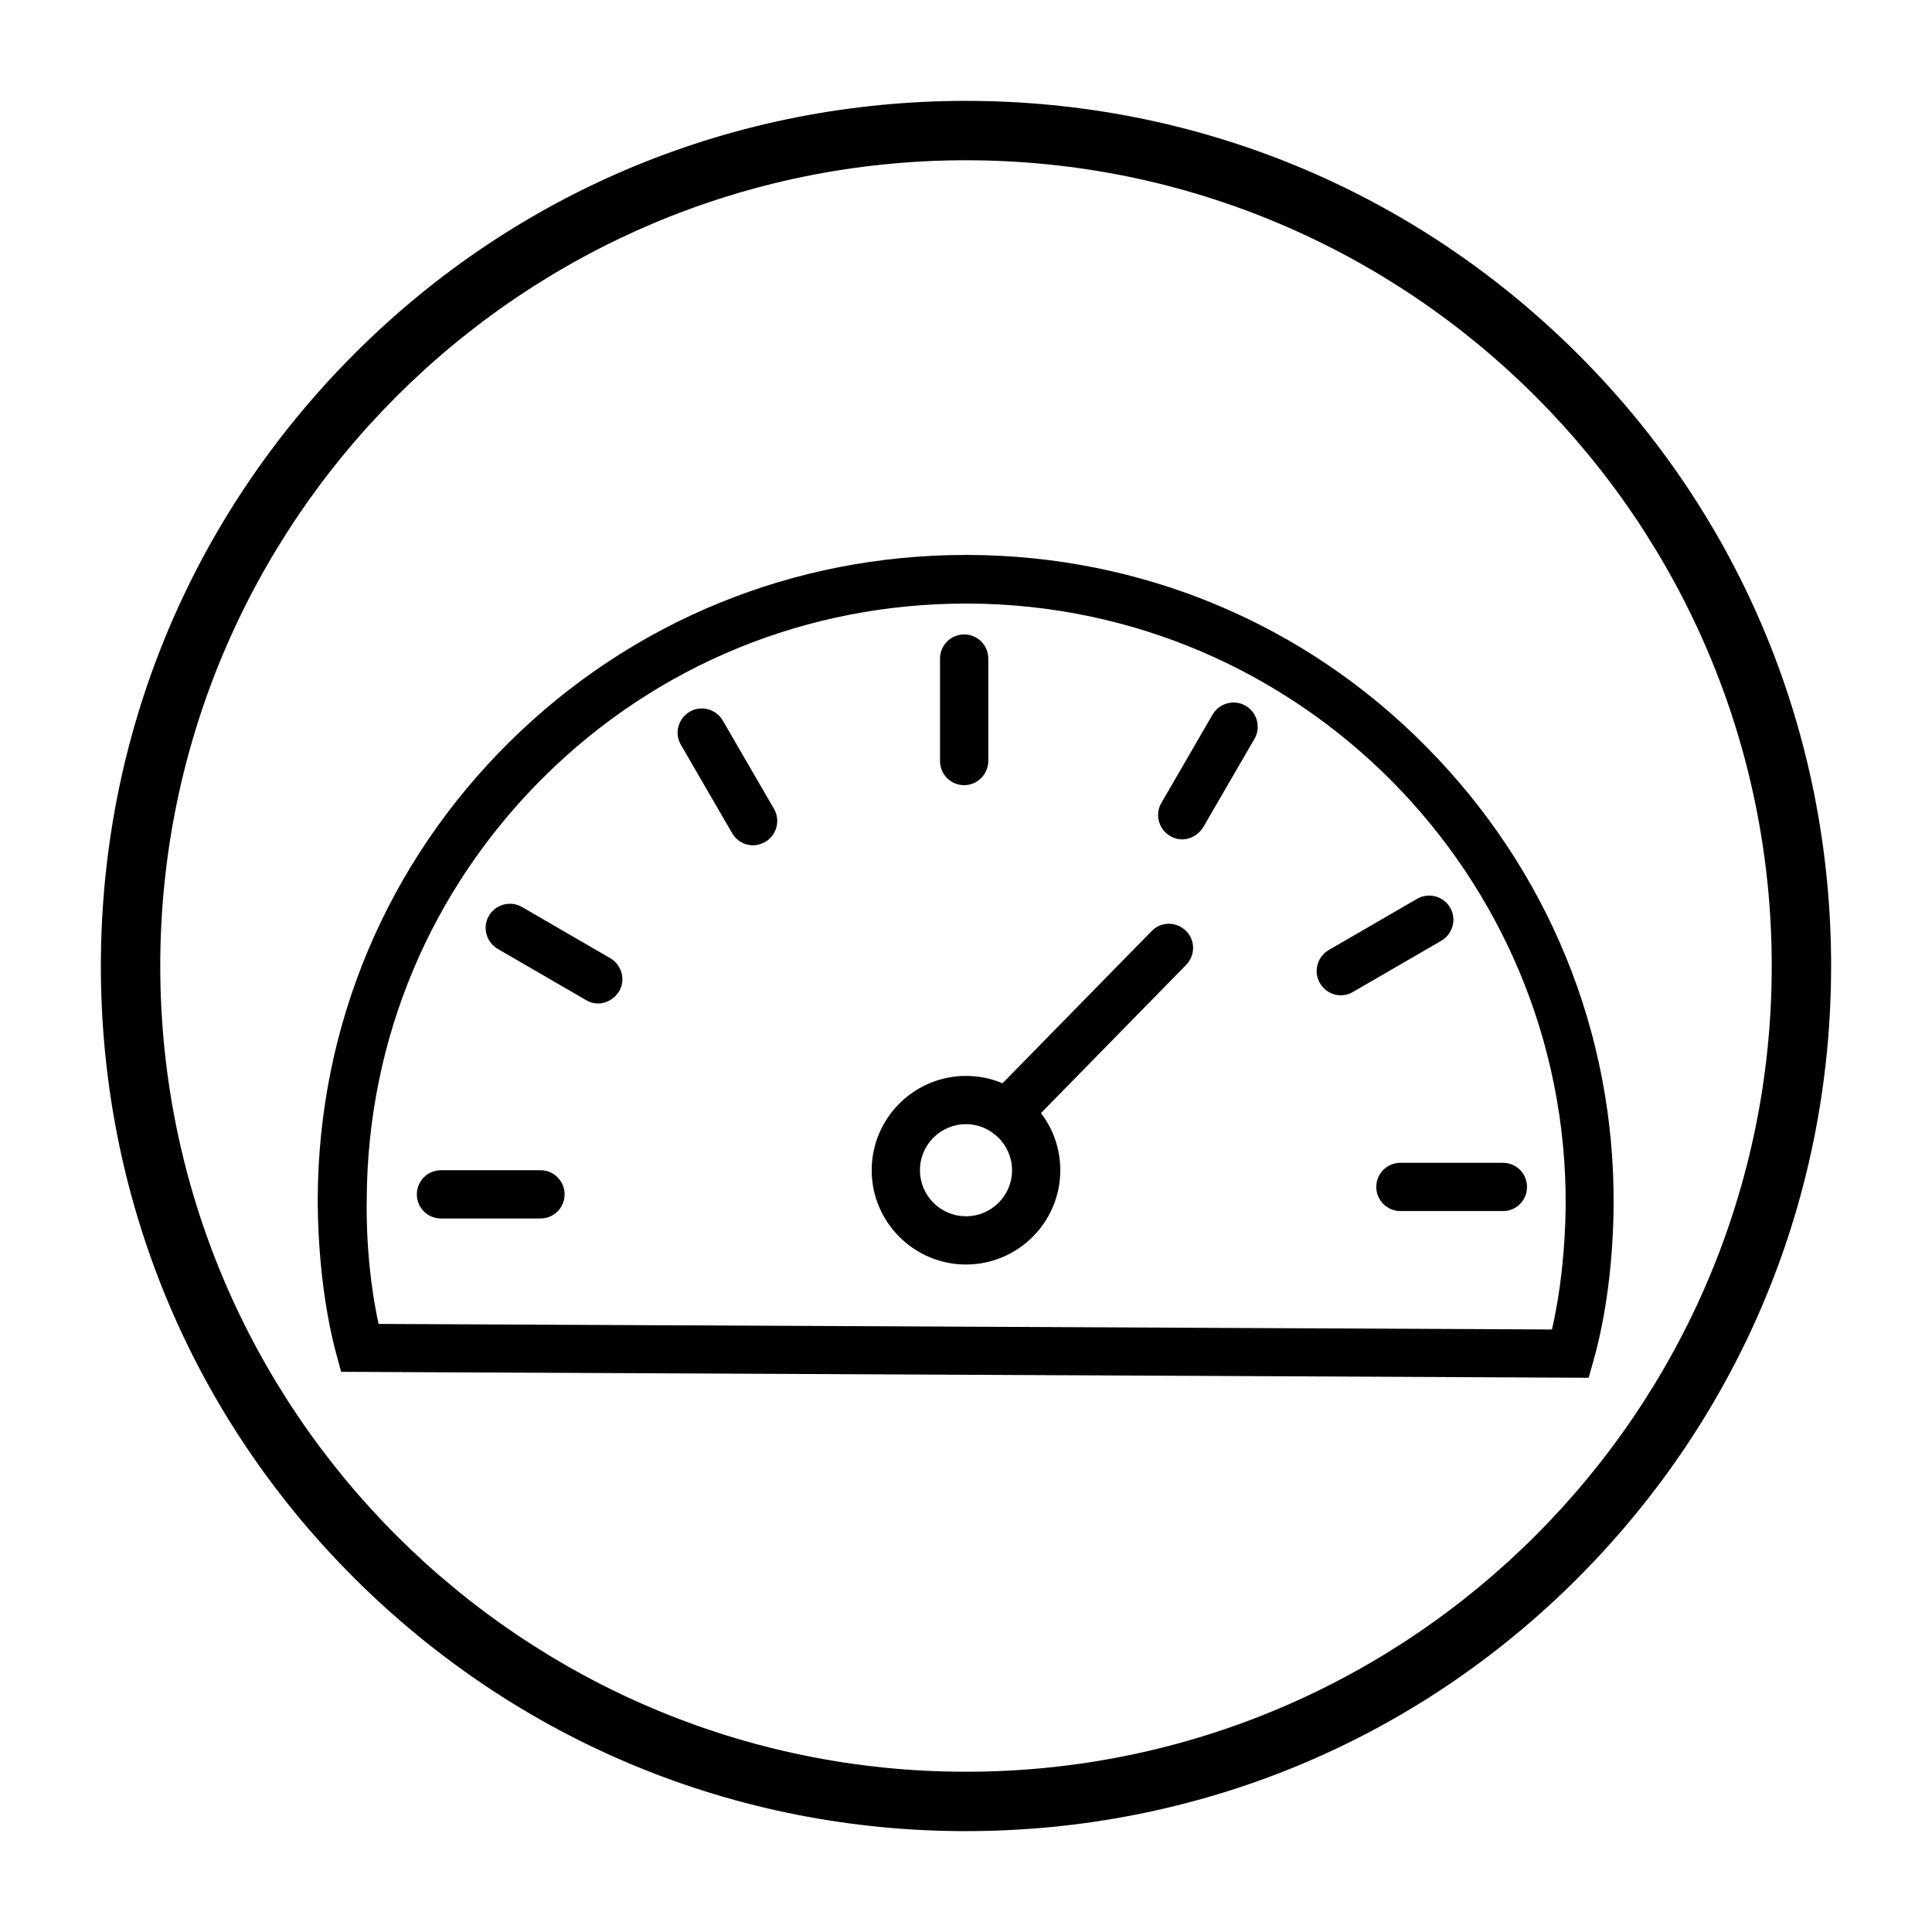
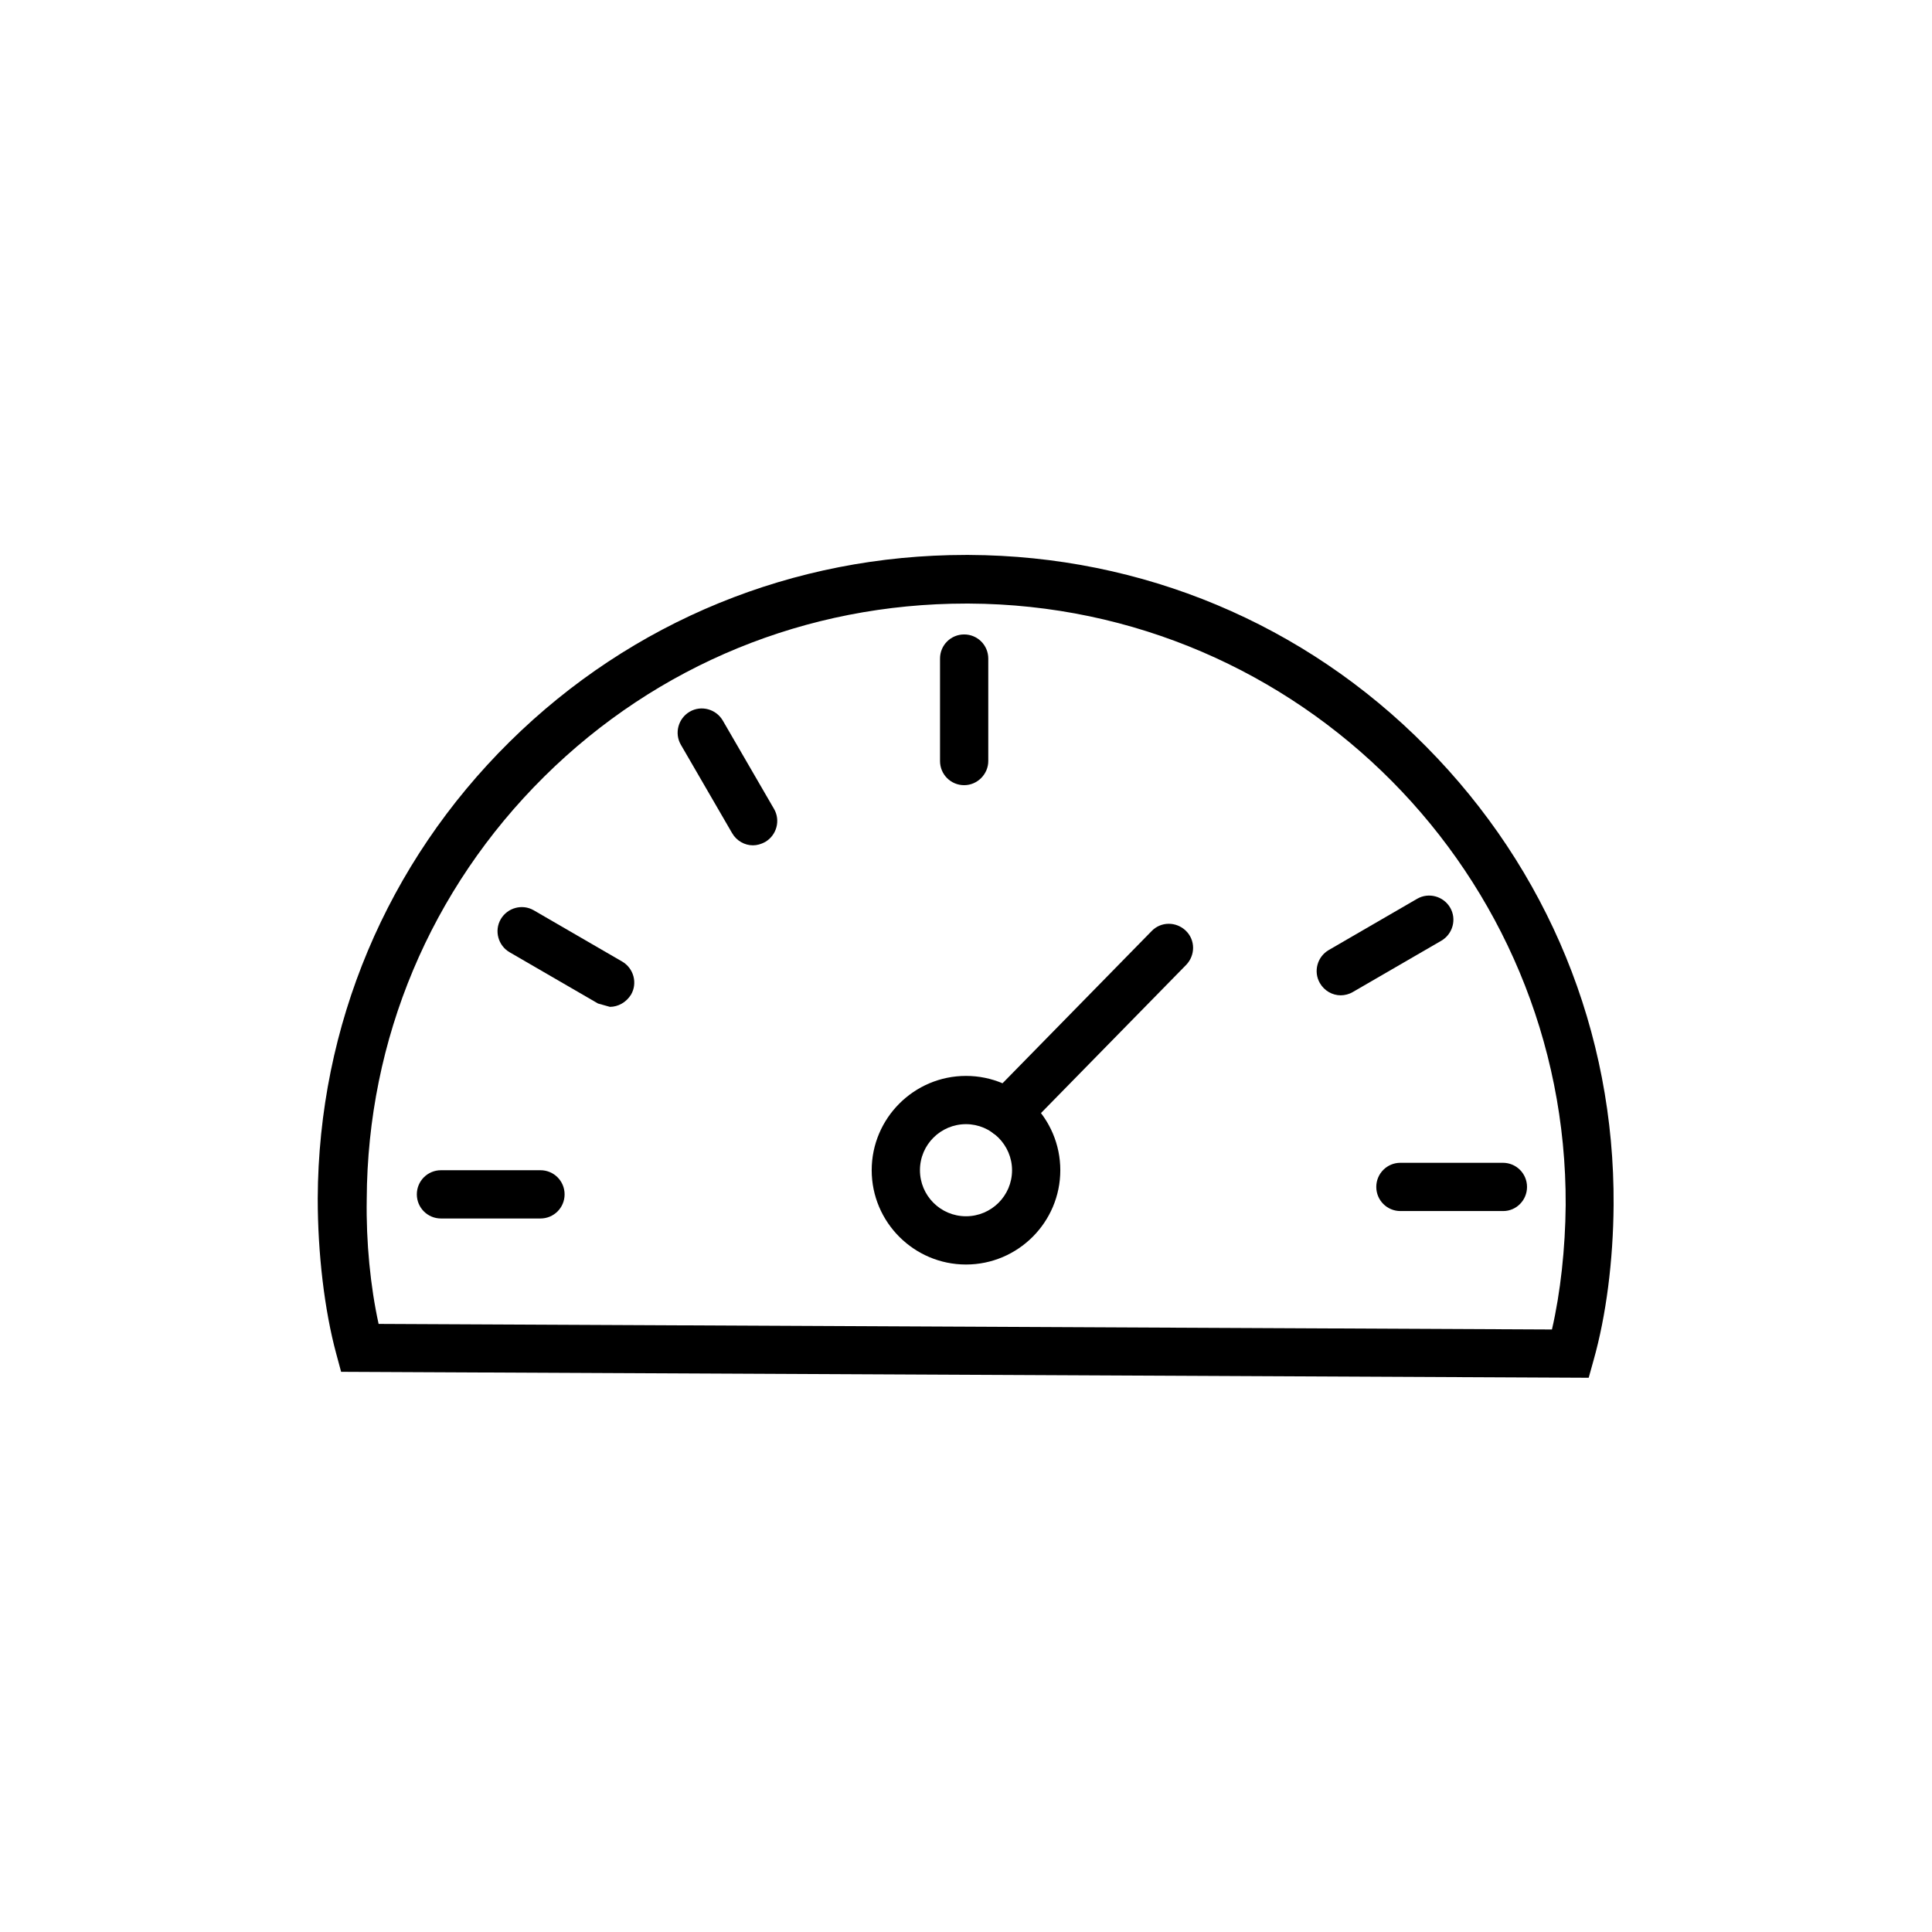
<svg xmlns="http://www.w3.org/2000/svg" fill="#000000" width="800px" height="800px" version="1.1" viewBox="144 144 512 512">
  <g>
-     <path d="m400 629.27c-61.203 0-118.77-23.812-162.16-67.109-43.395-43.293-67.109-100.96-67.109-162.16 0-61.207 23.812-118.77 67.109-162.16 43.297-43.395 100.96-67.109 162.16-67.109 61.203 0 118.77 23.812 162.16 67.109 43.395 43.297 67.105 100.96 67.105 162.16 0 61.203-23.812 118.77-67.109 162.16-43.293 43.395-100.96 67.105-162.16 67.105zm0-442.8c-117.79 0-213.53 95.746-213.53 213.53s95.742 213.53 213.53 213.53 213.53-95.742 213.53-213.53c0.004-117.79-95.738-213.53-213.52-213.53z" />
    <path d="m565.02 509.12-330.62-1.574-1.277-4.723c-3.148-11.609-4.922-26.668-4.922-41.23 0.195-45.855 18.301-88.855 50.871-121.03 32.375-31.98 75.277-49.496 120.84-49.496h0.887c45.855 0.195 88.953 18.203 121.13 50.773 32.273 32.57 49.988 75.668 49.691 121.52-0.098 14.66-1.969 29.324-5.312 41.133zm-320.69-14.27 310.95 1.477c2.262-9.742 3.543-21.551 3.641-32.965 0.395-87.477-70.555-159.02-158.13-159.41h-0.789c-42.215 0-81.867 16.234-111.78 45.855-30.109 29.816-46.84 69.57-47.035 111.98-0.195 11.414 0.984 23.223 3.148 33.062z" />
    <path d="m399.51 352.08c-3.543 0-6.394-2.856-6.394-6.394v-27.16c0-3.543 2.856-6.394 6.394-6.394 3.543 0 6.394 2.856 6.394 6.394v27.16c0 3.441-2.852 6.394-6.394 6.394z" />
    <path d="m343.52 368.02c-2.164 0-4.328-1.18-5.512-3.246l-13.578-23.418c-1.77-3.051-0.688-6.988 2.363-8.758 3.051-1.77 6.988-0.688 8.758 2.363l13.578 23.418c1.77 3.051 0.688 6.988-2.363 8.758-1.082 0.586-2.164 0.883-3.246 0.883z" />
-     <path d="m302.48 409.94c-1.082 0-2.164-0.297-3.148-0.887l-23.418-13.578c-3.051-1.77-4.133-5.707-2.363-8.758 1.77-3.051 5.707-4.133 8.758-2.363l23.418 13.578c3.051 1.77 4.133 5.707 2.363 8.758-1.281 2.07-3.445 3.25-5.609 3.25z" />
+     <path d="m302.48 409.94l-23.418-13.578c-3.051-1.77-4.133-5.707-2.363-8.758 1.77-3.051 5.707-4.133 8.758-2.363l23.418 13.578c3.051 1.77 4.133 5.707 2.363 8.758-1.281 2.07-3.445 3.25-5.609 3.25z" />
    <path d="m287.23 466.91h-26.371c-3.543 0-6.394-2.856-6.394-6.394 0-3.543 2.856-6.394 6.394-6.394h26.371c3.543 0 6.394 2.856 6.394 6.394 0.004 3.543-2.852 6.394-6.394 6.394z" />
    <path d="m542.38 464.94h-27.258c-3.543 0-6.394-2.856-6.394-6.394 0-3.543 2.856-6.394 6.394-6.394h27.16c3.543 0 6.394 2.856 6.394 6.394 0 3.543-2.852 6.394-6.297 6.394z" />
    <path d="m499.29 407.77c-2.164 0-4.328-1.18-5.512-3.246-1.77-3.051-0.688-6.988 2.363-8.758l23.418-13.578c3.051-1.77 6.988-0.688 8.758 2.363 1.77 3.051 0.688 6.988-2.363 8.758l-23.418 13.574c-0.984 0.59-2.164 0.887-3.246 0.887z" />
-     <path d="m457.27 366.45c-1.082 0-2.164-0.297-3.148-0.887-3.051-1.77-4.133-5.707-2.363-8.758l13.578-23.418c1.77-3.051 5.707-4.133 8.758-2.363 3.051 1.77 4.133 5.707 2.363 8.758l-13.578 23.418c-1.277 2.066-3.441 3.25-5.609 3.25z" />
    <path d="m400 479.11c-13.777 0-24.992-11.219-24.992-24.992 0-13.777 11.219-24.992 24.992-24.992 13.777 0 24.992 11.219 24.992 24.992 0 13.773-11.219 24.992-24.992 24.992zm0-37.195c-6.691 0-12.203 5.41-12.203 12.203 0 6.691 5.41 12.203 12.203 12.203 6.691 0 12.203-5.41 12.203-12.203-0.004-6.695-5.512-12.203-12.203-12.203z" />
    <path d="m410.82 445.46c-1.574 0-3.246-0.59-4.43-1.871-2.559-2.461-2.559-6.496-0.098-9.055l42.902-43.789c2.461-2.559 6.496-2.559 9.055-0.098 2.559 2.461 2.559 6.496 0.098 9.055l-42.902 43.789c-1.281 1.277-2.953 1.969-4.625 1.969z" />
  </g>
</svg>